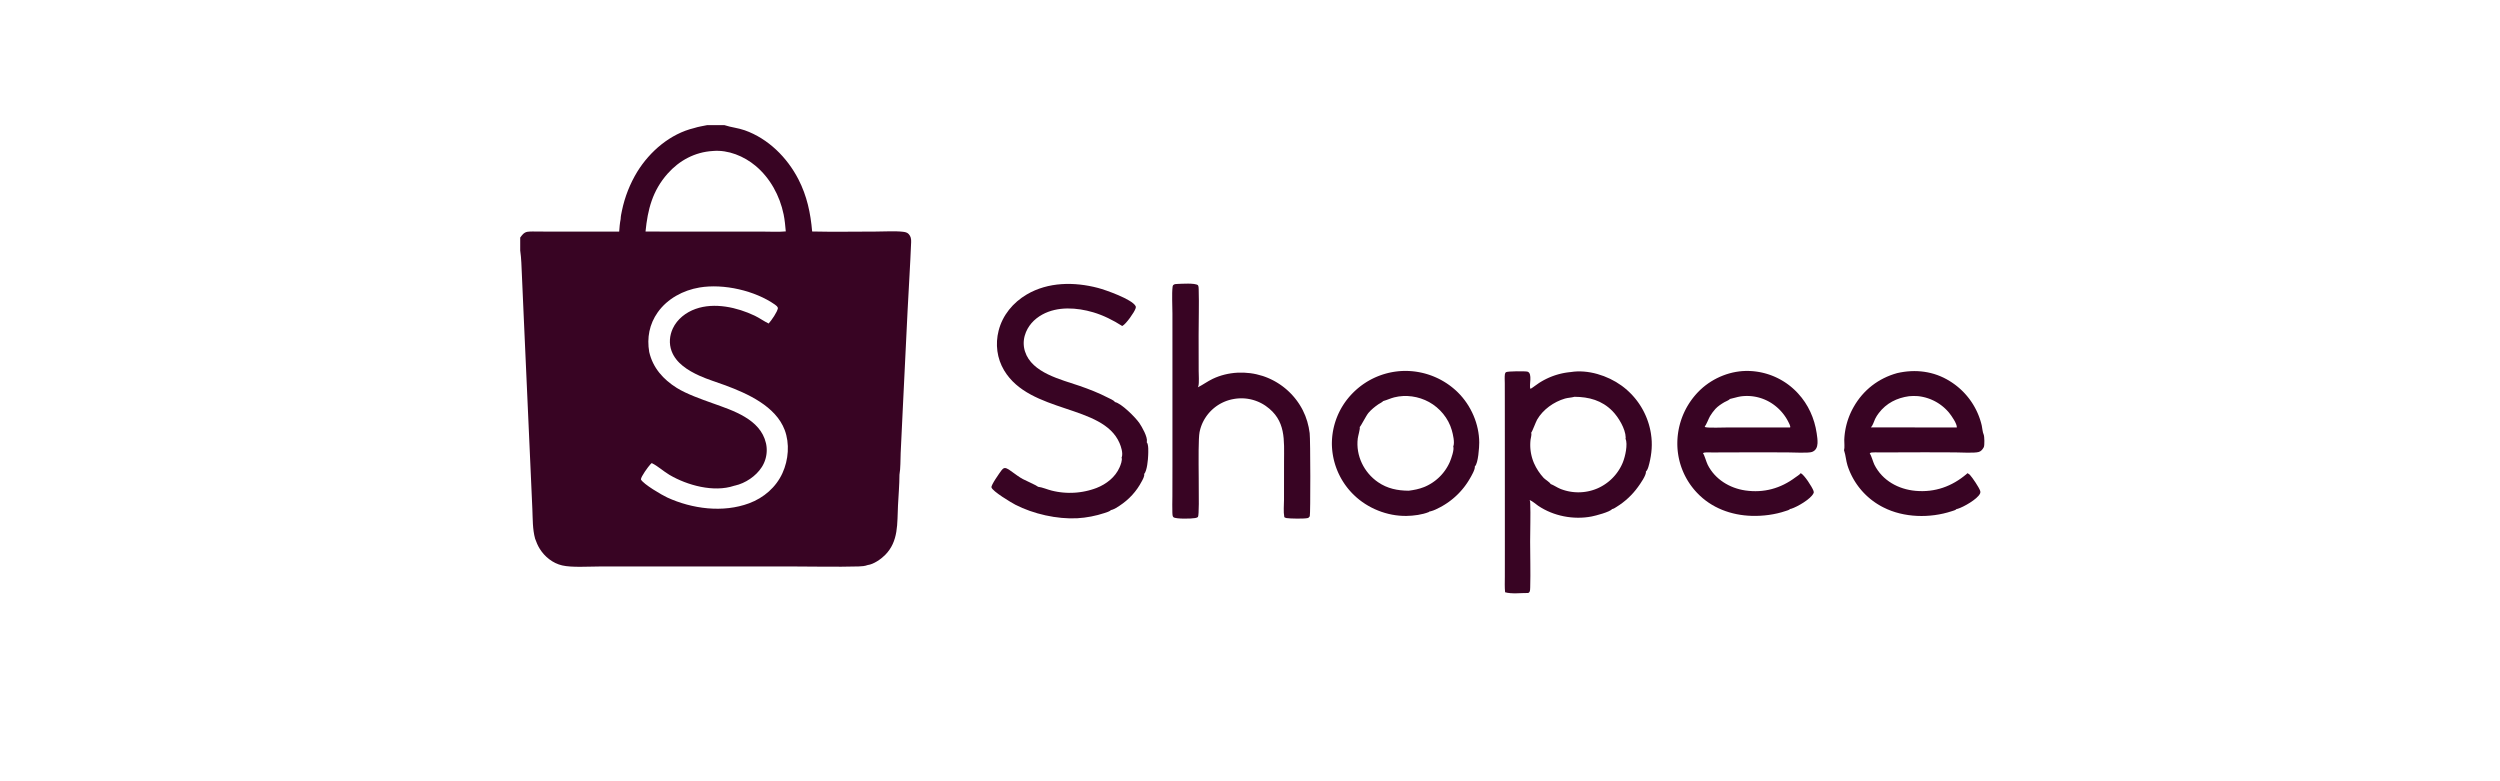
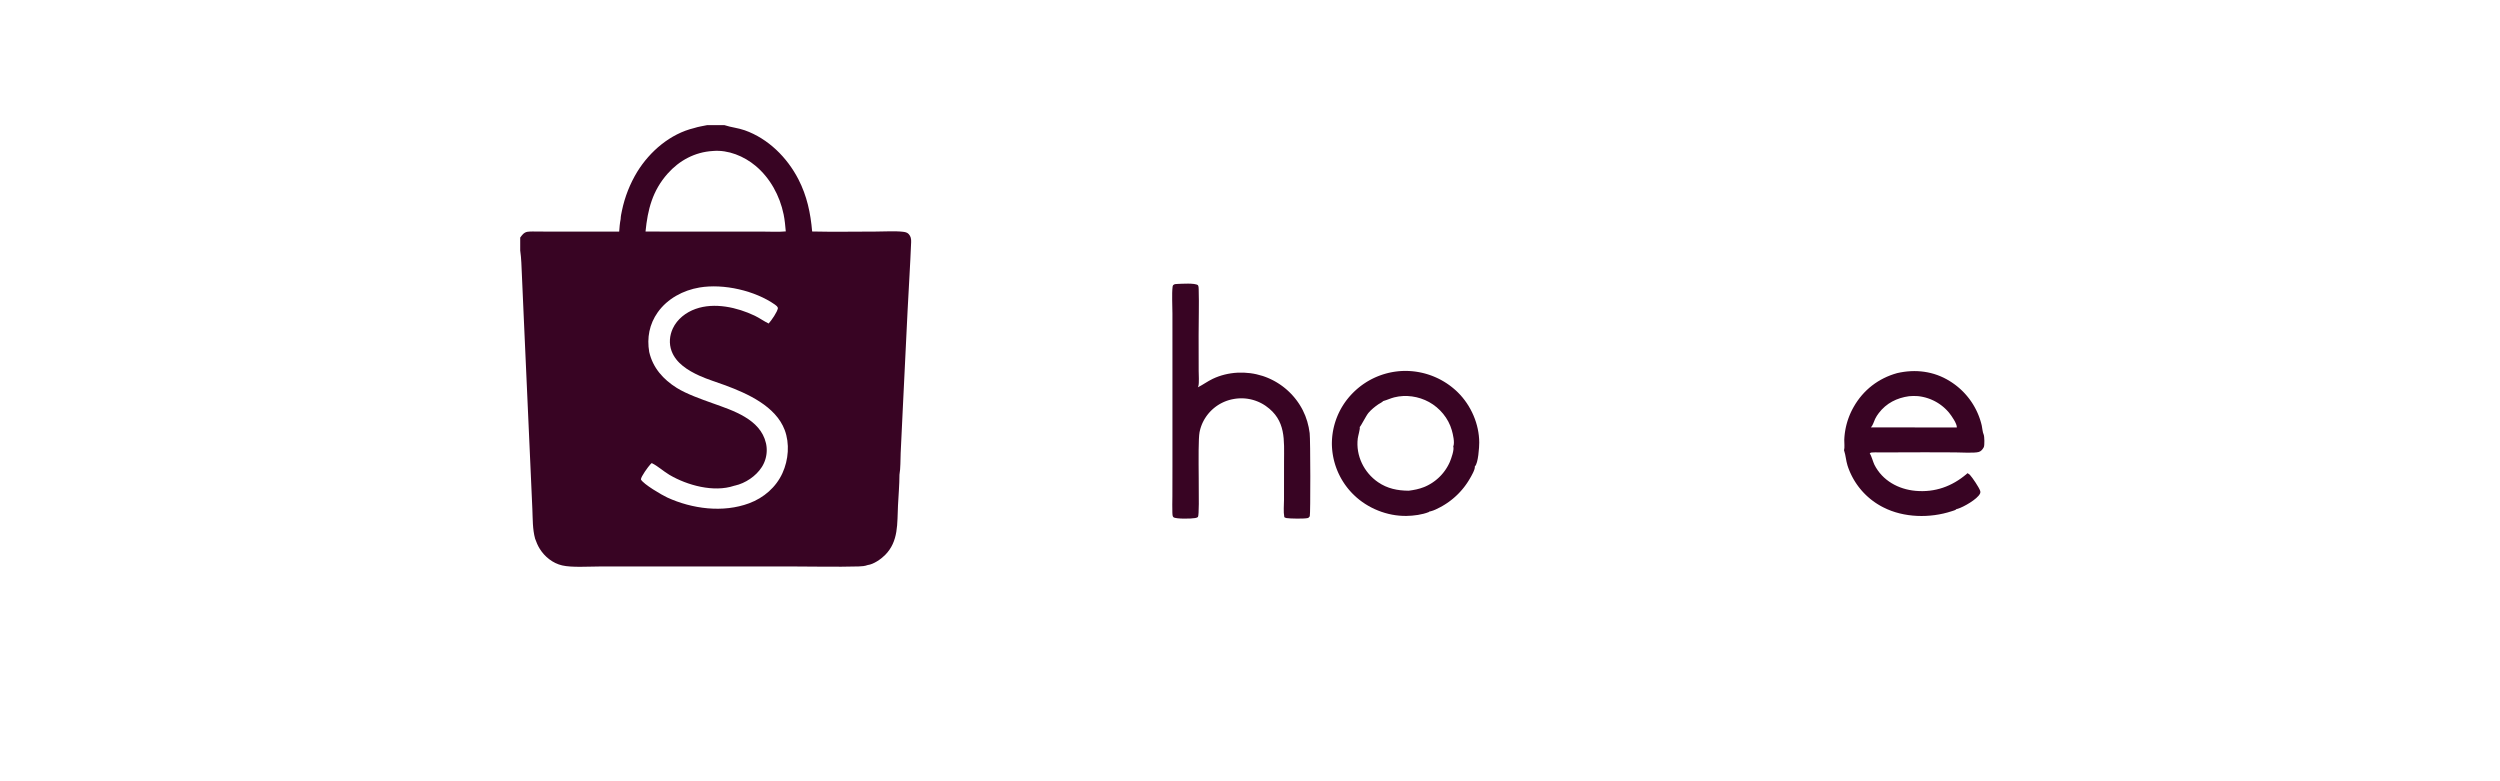
<svg xmlns="http://www.w3.org/2000/svg" class="w-[160px] h-[50px] lg:h-[100px] lg:w-[320px] text-burgundy" fill="none" viewBox="0 0 320 100" height="100" width="320">
  <path fill="#380423" d="M90.519 16.016H92.728L92.776 16.032C93.603 16.304 94.477 16.376 95.327 16.677C98.331 17.741 100.755 20.154 102.198 22.954C103.293 25.08 103.753 27.267 103.955 29.631C106.655 29.693 109.365 29.644 112.065 29.641C113.048 29.64 114.639 29.551 115.567 29.666C115.851 29.701 116.107 29.742 116.31 29.957C116.589 30.252 116.642 30.594 116.626 30.986C116.511 33.885 116.321 36.786 116.175 39.685L115.57 52.051L115.286 57.983C115.243 58.881 115.284 59.878 115.131 60.761C115.127 62.069 115.009 63.385 114.943 64.692C114.826 66.996 115.046 69.29 113.275 71.058C112.759 71.573 111.807 72.236 111.069 72.324C110.708 72.462 110.293 72.493 109.91 72.504C107.007 72.585 104.079 72.507 101.173 72.506H84.132L76.636 72.512C75.317 72.515 73.191 72.659 71.958 72.374C70.757 72.097 69.719 71.266 69.079 70.231C68.824 69.823 68.657 69.402 68.494 68.951C68.159 67.739 68.197 66.425 68.142 65.177C68.084 63.68 68.018 62.184 67.942 60.688L67.03 40.372L66.8 35.141C66.752 34.123 66.736 33.077 66.587 32.068V30.407C66.699 30.259 66.812 30.1 66.944 29.969C67.104 29.81 67.302 29.696 67.528 29.666C67.97 29.607 68.448 29.64 68.894 29.64L71.313 29.642L79.255 29.649C79.291 29.11 79.337 28.568 79.444 28.037C79.448 27.688 79.538 27.303 79.609 26.961C79.654 26.742 79.704 26.524 79.758 26.307C79.813 26.091 79.872 25.875 79.936 25.661C80 25.446 80.068 25.234 80.141 25.022C80.214 24.811 80.291 24.601 80.373 24.393C80.455 24.185 80.541 23.979 80.632 23.774C80.723 23.57 80.818 23.368 80.917 23.168C81.017 22.967 81.12 22.769 81.228 22.573C81.336 22.378 81.448 22.184 81.564 21.993C83.189 19.359 85.805 17.119 88.861 16.389C89.39 16.21 89.973 16.137 90.519 16.016ZM98.389 41.41C98.742 41.014 99.501 39.944 99.575 39.432C99.521 39.236 99.363 39.11 99.203 38.997C96.641 37.196 92.63 36.282 89.548 36.798C87.449 37.15 85.436 38.22 84.188 39.979C83.117 41.488 82.789 43.247 83.1 45.053C83.564 47.083 84.891 48.567 86.632 49.655C87.876 50.432 89.79 51.106 91.193 51.608C93.79 52.538 97.331 53.637 98.04 56.72C98.048 56.752 98.055 56.785 98.061 56.818C98.068 56.85 98.074 56.883 98.08 56.916C98.086 56.949 98.091 56.982 98.096 57.015C98.101 57.048 98.106 57.081 98.11 57.114C98.114 57.148 98.118 57.181 98.121 57.214C98.124 57.247 98.127 57.281 98.13 57.314C98.132 57.347 98.134 57.38 98.136 57.414C98.138 57.447 98.139 57.48 98.14 57.514C98.141 57.547 98.141 57.581 98.141 57.614C98.141 57.648 98.141 57.681 98.14 57.714C98.139 57.748 98.138 57.781 98.136 57.814C98.134 57.848 98.132 57.881 98.13 57.914C98.127 57.948 98.124 57.981 98.121 58.014C98.118 58.047 98.114 58.081 98.11 58.114C98.106 58.147 98.101 58.18 98.097 58.213C98.091 58.246 98.086 58.279 98.08 58.312C98.075 58.345 98.069 58.378 98.062 58.41C98.055 58.443 98.048 58.476 98.041 58.508C98.034 58.541 98.026 58.574 98.018 58.606C98.009 58.638 98.001 58.671 97.992 58.703C97.983 58.735 97.973 58.767 97.964 58.799C97.954 58.831 97.944 58.863 97.933 58.894C97.922 58.926 97.912 58.958 97.9 58.989C97.889 59.02 97.877 59.052 97.865 59.083C97.853 59.114 97.84 59.145 97.827 59.176C97.814 59.206 97.801 59.237 97.788 59.268C97.774 59.298 97.76 59.328 97.745 59.359C97.731 59.389 97.716 59.419 97.701 59.448C97.686 59.478 97.67 59.508 97.654 59.537C97.639 59.566 97.622 59.596 97.606 59.625C97.589 59.654 97.572 59.682 97.555 59.711C97.537 59.739 97.52 59.768 97.502 59.796C96.773 60.942 95.4 61.862 94.071 62.157C94.049 62.162 94.026 62.164 94.004 62.167L93.958 62.183C91.356 63.054 87.97 62.125 85.691 60.783C84.953 60.348 84.202 59.658 83.466 59.297L83.418 59.274C83.36 59.322 83.305 59.373 83.254 59.429C82.976 59.727 82.027 61.016 82.037 61.371C82.355 61.979 84.719 63.364 85.406 63.679C88.597 65.143 92.552 65.665 95.898 64.417C97.759 63.723 99.332 62.374 100.159 60.551C100.925 58.865 101.101 56.778 100.438 55.031C99.282 51.988 95.688 50.383 92.859 49.328C91.741 48.912 90.603 48.579 89.514 48.085C88.073 47.43 86.53 46.486 85.958 44.923C85.612 43.978 85.699 42.943 86.124 42.037C86.688 40.835 87.801 39.981 89.034 39.542C91.447 38.68 94.36 39.34 96.602 40.408C97.219 40.702 97.772 41.116 98.389 41.41ZM91.225 19.328C88.952 19.466 86.955 20.531 85.451 22.23C83.516 24.417 82.904 26.812 82.627 29.639L92.012 29.647L97.649 29.645C98.614 29.644 99.621 29.707 100.58 29.62C100.514 28.89 100.451 28.157 100.303 27.438C99.815 25.063 98.58 22.786 96.707 21.223C95.23 19.99 93.214 19.158 91.262 19.325C91.25 19.326 91.237 19.327 91.225 19.328Z" />
-   <path fill="#380423" d="M143.64 41.727C142.512 41 141.213 40.352 139.928 39.973C137.844 39.36 135.383 39.185 133.417 40.261C132.354 40.843 131.514 41.754 131.176 42.937C131.163 42.979 131.152 43.021 131.141 43.063C131.13 43.105 131.12 43.147 131.111 43.19C131.102 43.232 131.094 43.275 131.086 43.318C131.079 43.361 131.072 43.404 131.066 43.447C131.06 43.49 131.055 43.533 131.051 43.576C131.046 43.619 131.043 43.663 131.04 43.706C131.037 43.749 131.035 43.793 131.034 43.836C131.033 43.88 131.033 43.923 131.034 43.967C131.034 44.01 131.035 44.054 131.038 44.097C131.04 44.141 131.043 44.184 131.047 44.227C131.05 44.27 131.055 44.314 131.06 44.357C131.066 44.4 131.072 44.443 131.079 44.486C131.086 44.529 131.094 44.572 131.103 44.614C131.111 44.657 131.121 44.699 131.131 44.741C131.141 44.784 131.152 44.826 131.164 44.868C131.176 44.909 131.188 44.951 131.202 44.992C132.069 47.734 135.818 48.575 138.181 49.391C139.408 49.815 140.631 50.292 141.784 50.888C142.027 51.014 142.586 51.235 142.712 51.463C143.529 51.616 145.336 53.422 145.834 54.146C146.178 54.646 146.908 55.939 146.8 56.518C146.794 56.553 146.789 56.562 146.777 56.598C147.038 56.873 146.979 57.861 146.968 58.241C146.952 58.795 146.827 60.275 146.451 60.673C146.53 60.925 146.27 61.374 146.147 61.608C145.47 62.902 144.513 63.937 143.295 64.739C143.012 64.926 142.677 65.144 142.355 65.25C142.301 65.268 142.246 65.279 142.19 65.288C142.112 65.441 141.574 65.604 141.395 65.662C141.113 65.756 140.827 65.84 140.539 65.915C140.251 65.991 139.961 66.057 139.668 66.113C139.376 66.169 139.082 66.216 138.787 66.254C138.491 66.291 138.195 66.318 137.898 66.336C135.304 66.475 132.257 65.785 129.961 64.601C129.455 64.341 127.03 62.888 126.907 62.384C126.837 62.094 127.942 60.544 128.168 60.234C128.263 60.105 128.423 59.922 128.591 59.908C128.905 59.881 129.372 60.273 129.614 60.445C130.042 60.749 130.457 61.069 130.919 61.319C131.249 61.498 132.637 62.11 132.828 62.276C132.839 62.286 132.851 62.297 132.863 62.307C133.402 62.364 134.078 62.666 134.624 62.799C134.742 62.828 134.86 62.855 134.979 62.88C135.098 62.905 135.217 62.928 135.337 62.948C135.457 62.969 135.577 62.987 135.698 63.002C135.819 63.018 135.939 63.032 136.061 63.043C136.182 63.054 136.303 63.063 136.424 63.07C136.546 63.076 136.667 63.081 136.788 63.083C136.91 63.085 137.032 63.084 137.153 63.082C137.275 63.079 137.396 63.074 137.518 63.067C137.639 63.06 137.76 63.05 137.881 63.039C138.002 63.027 138.123 63.013 138.244 62.996C138.364 62.98 138.484 62.961 138.604 62.94C138.724 62.919 138.843 62.896 138.962 62.87C139.081 62.845 139.199 62.817 139.317 62.787C139.435 62.757 139.552 62.725 139.668 62.691C139.785 62.656 139.901 62.62 140.016 62.581C140.131 62.542 140.246 62.501 140.36 62.458C141.607 61.971 142.76 61.075 143.304 59.825C143.435 59.526 143.688 58.885 143.563 58.567C143.58 58.529 143.589 58.513 143.6 58.475C143.748 57.954 143.502 57.177 143.296 56.702C141.144 51.739 131.854 52.958 128.529 47.412C127.609 45.876 127.383 44.056 127.822 42.328C128.325 40.342 129.669 38.727 131.419 37.696C134.167 36.075 137.519 36.064 140.535 36.853C141.517 37.109 144.885 38.298 145.349 39.168C145.404 39.273 145.394 39.346 145.361 39.458C145.215 39.957 144.128 41.481 143.679 41.708C143.666 41.714 143.653 41.72 143.64 41.727Z" />
  <path fill="#380423" d="M164.396 66.201C164.394 66.188 164.391 66.176 164.388 66.164C164.262 65.494 164.351 64.658 164.353 63.97L164.357 59.158C164.358 56.312 164.645 53.798 162.016 51.959C161.979 51.934 161.941 51.908 161.903 51.884C161.866 51.859 161.828 51.835 161.79 51.811C161.751 51.787 161.713 51.764 161.674 51.741C161.635 51.718 161.596 51.696 161.557 51.674C161.517 51.652 161.477 51.63 161.438 51.61C161.398 51.589 161.357 51.568 161.317 51.548C161.277 51.528 161.236 51.509 161.195 51.49C161.154 51.471 161.113 51.453 161.072 51.435C161.03 51.417 160.989 51.4 160.947 51.383C160.905 51.366 160.863 51.349 160.821 51.334C160.779 51.318 160.736 51.302 160.694 51.288C160.651 51.273 160.608 51.259 160.565 51.245C160.523 51.231 160.48 51.218 160.436 51.205C160.393 51.193 160.35 51.18 160.306 51.169C160.262 51.157 160.219 51.146 160.175 51.136C160.131 51.125 160.087 51.115 160.043 51.106C159.999 51.096 159.955 51.087 159.911 51.079C159.866 51.071 159.822 51.063 159.777 51.056C159.733 51.048 159.688 51.042 159.643 51.035C159.599 51.029 159.554 51.024 159.509 51.019C159.465 51.014 159.42 51.009 159.375 51.005C159.33 51.001 159.285 50.998 159.24 50.995C159.195 50.992 159.15 50.99 159.105 50.988C159.06 50.986 159.015 50.985 158.97 50.985C158.925 50.984 158.88 50.984 158.835 50.984C158.79 50.985 158.745 50.986 158.7 50.988C158.655 50.989 158.61 50.991 158.565 50.994C158.52 50.997 158.475 51 158.43 51.004C158.385 51.008 158.34 51.012 158.295 51.017C158.25 51.022 158.206 51.028 158.161 51.034C158.116 51.04 158.072 51.046 158.027 51.053C157.983 51.061 157.938 51.068 157.894 51.077C157.849 51.084 157.805 51.093 157.761 51.102C157.716 51.111 157.672 51.12 157.628 51.13C157.584 51.14 157.54 51.151 157.496 51.162C157.453 51.173 157.409 51.185 157.365 51.197C157.322 51.209 157.279 51.222 157.235 51.235C157.192 51.249 157.149 51.263 157.106 51.277C157.063 51.291 157.021 51.306 156.978 51.322C156.936 51.337 156.894 51.353 156.851 51.37C156.809 51.386 156.767 51.404 156.726 51.421C156.684 51.439 156.643 51.457 156.602 51.476C156.56 51.494 156.519 51.513 156.479 51.533C156.438 51.553 156.398 51.573 156.357 51.594C156.317 51.614 156.277 51.636 156.237 51.657C156.198 51.679 156.158 51.701 156.119 51.724C156.08 51.746 156.041 51.77 156.003 51.793C155.964 51.817 155.926 51.841 155.888 51.866C155.85 51.89 155.813 51.915 155.775 51.941C155.738 51.967 155.701 51.993 155.664 52.019C155.628 52.046 155.591 52.072 155.555 52.1C155.519 52.127 155.484 52.155 155.449 52.184C155.413 52.212 155.378 52.24 155.344 52.27C155.31 52.299 155.275 52.328 155.242 52.358C155.208 52.389 155.174 52.419 155.141 52.45C155.108 52.481 155.075 52.512 155.043 52.544C155.011 52.575 154.979 52.608 154.948 52.64C154.916 52.672 154.885 52.705 154.854 52.739C154.824 52.772 154.794 52.806 154.764 52.84C154.734 52.874 154.705 52.908 154.676 52.943C154.647 52.978 154.619 53.013 154.591 53.048C154.563 53.084 154.535 53.12 154.508 53.156C154.481 53.192 154.454 53.228 154.428 53.265C154.402 53.302 154.376 53.339 154.351 53.377C154.301 53.45 154.253 53.524 154.207 53.6C154.161 53.675 154.117 53.752 154.075 53.83C154.033 53.907 153.993 53.986 153.955 54.066C153.917 54.146 153.881 54.227 153.847 54.308C153.813 54.39 153.782 54.472 153.752 54.556C153.722 54.639 153.694 54.723 153.669 54.807C153.644 54.892 153.62 54.977 153.599 55.063C153.578 55.149 153.559 55.236 153.542 55.322C153.246 56.882 153.622 65.767 153.339 66.159C153.272 66.253 153.082 66.291 152.973 66.313C152.514 66.402 150.519 66.453 150.202 66.203C150.066 66.095 150.07 65.787 150.063 65.628C150.034 64.932 150.063 64.226 150.066 63.529L150.073 59.663V47.164L150.071 40.133C150.07 39.184 149.981 37.6 150.09 36.731C150.098 36.663 150.113 36.557 150.159 36.506C150.305 36.344 150.529 36.35 150.731 36.343C151.242 36.326 152.969 36.199 153.338 36.508C153.427 36.662 153.427 36.841 153.432 37.014C153.493 38.98 153.42 40.965 153.423 42.934L153.431 47.47C153.431 47.958 153.508 49.009 153.391 49.421C153.376 49.476 153.351 49.526 153.324 49.576L153.365 49.556C154.003 49.234 154.577 48.803 155.228 48.493C157.195 47.555 159.548 47.453 161.613 48.12C161.682 48.143 161.751 48.166 161.819 48.19C161.888 48.215 161.956 48.24 162.023 48.265C162.091 48.291 162.158 48.318 162.225 48.345C162.293 48.373 162.359 48.401 162.426 48.43C162.492 48.459 162.558 48.489 162.624 48.52C162.689 48.551 162.755 48.582 162.819 48.615C162.884 48.647 162.949 48.68 163.013 48.714C163.077 48.748 163.14 48.782 163.204 48.818C163.267 48.853 163.33 48.89 163.392 48.927C163.454 48.964 163.516 49.002 163.577 49.04C163.639 49.079 163.7 49.118 163.76 49.158C163.821 49.198 163.881 49.239 163.94 49.28C164 49.322 164.058 49.364 164.117 49.407C164.175 49.45 164.233 49.493 164.291 49.538C164.348 49.582 164.404 49.627 164.461 49.673C164.517 49.719 164.573 49.765 164.628 49.812C164.683 49.859 164.737 49.907 164.791 49.955C164.845 50.004 164.898 50.053 164.951 50.103C165.004 50.153 165.056 50.203 165.107 50.254C165.159 50.305 165.21 50.357 165.26 50.409C165.31 50.461 165.359 50.514 165.408 50.568C165.457 50.621 165.506 50.675 165.553 50.73C165.601 50.785 165.648 50.84 165.694 50.895C165.74 50.951 165.786 51.008 165.83 51.065C165.875 51.122 165.919 51.179 165.963 51.237C166.006 51.295 166.049 51.354 166.091 51.413C166.133 51.472 166.174 51.531 166.215 51.592C166.255 51.652 166.295 51.712 166.334 51.773C166.373 51.834 166.411 51.896 166.449 51.958C166.487 52.02 166.523 52.082 166.559 52.145C166.595 52.208 166.63 52.271 166.665 52.335C166.699 52.399 166.733 52.463 166.766 52.528C167.231 53.442 167.51 54.426 167.638 55.444C167.738 56.237 167.749 65.8 167.654 66.07C167.633 66.13 167.592 66.155 167.546 66.198C167.498 66.284 167.489 66.283 167.393 66.309C166.974 66.422 165.122 66.391 164.672 66.314C164.57 66.297 164.484 66.254 164.396 66.201Z" />
  <path fill="#380423" d="M182.959 65.475L182.912 65.533C182.053 65.882 180.946 66.025 180.021 66.038C177.575 66.075 175.059 65.07 173.306 63.365C173.252 63.312 173.198 63.259 173.144 63.205C173.091 63.151 173.038 63.096 172.986 63.041C172.934 62.985 172.882 62.929 172.832 62.872C172.781 62.816 172.731 62.758 172.682 62.701C172.633 62.643 172.584 62.584 172.536 62.525C172.489 62.466 172.442 62.406 172.395 62.346C172.349 62.286 172.303 62.225 172.259 62.164C172.214 62.102 172.17 62.041 172.126 61.978C172.083 61.916 172.041 61.852 171.999 61.789C171.957 61.726 171.916 61.661 171.876 61.597C171.836 61.532 171.796 61.468 171.758 61.402C171.719 61.337 171.681 61.27 171.644 61.204C171.607 61.138 171.571 61.071 171.536 61.004C171.501 60.936 171.466 60.868 171.433 60.8C171.399 60.732 171.366 60.663 171.334 60.594C171.302 60.526 171.271 60.456 171.241 60.386C171.211 60.317 171.182 60.247 171.153 60.176C171.125 60.106 171.097 60.035 171.07 59.964C171.044 59.893 171.018 59.821 170.993 59.749C170.968 59.678 170.944 59.605 170.92 59.533C170.897 59.461 170.875 59.388 170.854 59.315C170.832 59.242 170.812 59.169 170.792 59.096C170.772 59.022 170.754 58.949 170.736 58.875C170.718 58.801 170.701 58.727 170.685 58.652C170.669 58.578 170.654 58.503 170.64 58.429C170.626 58.354 170.613 58.279 170.601 58.204C170.588 58.129 170.577 58.054 170.567 57.979C170.556 57.904 170.547 57.828 170.538 57.752C170.529 57.677 170.522 57.601 170.515 57.526C170.508 57.45 170.503 57.374 170.498 57.298C170.493 57.222 170.489 57.147 170.486 57.071C170.484 56.995 170.482 56.919 170.48 56.843C170.48 56.768 170.481 56.694 170.482 56.62C170.483 56.545 170.486 56.471 170.489 56.397C170.492 56.323 170.496 56.248 170.501 56.174C170.506 56.1 170.512 56.026 170.519 55.952C170.526 55.878 170.534 55.804 170.542 55.73C170.551 55.656 170.56 55.583 170.571 55.509C170.581 55.435 170.592 55.362 170.604 55.288C170.617 55.215 170.63 55.142 170.644 55.069C170.658 54.996 170.672 54.923 170.688 54.85C170.704 54.778 170.721 54.705 170.738 54.633C170.755 54.561 170.774 54.489 170.793 54.417C170.812 54.345 170.832 54.274 170.853 54.202C170.874 54.131 170.896 54.06 170.919 53.989C170.941 53.918 170.965 53.848 170.989 53.778C171.013 53.707 171.039 53.637 171.065 53.568C171.091 53.498 171.118 53.429 171.146 53.36C171.173 53.291 171.202 53.222 171.231 53.154C171.261 53.086 171.291 53.018 171.322 52.95C171.353 52.883 171.385 52.816 171.418 52.749C171.45 52.682 171.484 52.616 171.518 52.55C171.552 52.484 171.587 52.418 171.623 52.353C171.659 52.288 171.696 52.223 171.733 52.159C171.771 52.095 171.809 52.031 171.848 51.968C171.887 51.905 171.927 51.842 171.967 51.779C172.008 51.717 172.049 51.655 172.091 51.594C172.133 51.533 172.176 51.472 172.219 51.411C172.263 51.351 172.307 51.291 172.351 51.232C172.397 51.173 172.442 51.114 172.489 51.056C172.535 50.998 172.582 50.941 172.63 50.883C172.677 50.827 172.726 50.77 172.775 50.714C172.824 50.659 172.874 50.603 172.924 50.549C172.975 50.494 173.026 50.44 173.077 50.387C173.132 50.33 173.187 50.274 173.243 50.219C173.298 50.164 173.354 50.11 173.411 50.056C173.469 50.002 173.527 49.949 173.585 49.897C173.643 49.844 173.702 49.793 173.762 49.742C173.821 49.691 173.882 49.641 173.943 49.592C174.004 49.542 174.065 49.494 174.127 49.446C174.189 49.398 174.252 49.351 174.315 49.305C174.378 49.258 174.442 49.213 174.507 49.168C174.571 49.124 174.636 49.08 174.702 49.037C174.767 48.993 174.833 48.951 174.899 48.91C174.966 48.868 175.033 48.828 175.1 48.788C175.168 48.748 175.236 48.709 175.305 48.671C175.373 48.633 175.442 48.596 175.511 48.559C175.581 48.523 175.651 48.487 175.721 48.453C175.791 48.418 175.862 48.385 175.933 48.352C176.004 48.319 176.076 48.287 176.148 48.255C176.22 48.224 176.292 48.194 176.365 48.165C176.438 48.136 176.511 48.107 176.584 48.08C176.657 48.052 176.731 48.025 176.805 48C176.879 47.974 176.954 47.949 177.028 47.925C177.103 47.902 177.178 47.879 177.253 47.857C177.328 47.835 177.404 47.814 177.479 47.794C177.555 47.773 177.631 47.754 177.708 47.736C177.784 47.718 177.86 47.701 177.937 47.684C178.013 47.668 178.09 47.653 178.167 47.638C178.245 47.624 178.322 47.61 178.399 47.598C178.476 47.585 178.554 47.574 178.632 47.563C178.709 47.553 178.787 47.543 178.865 47.534C178.943 47.526 179.021 47.518 179.099 47.511C179.177 47.504 179.255 47.499 179.334 47.494C179.412 47.489 179.49 47.485 179.568 47.483C179.647 47.48 179.725 47.478 179.803 47.477C179.882 47.476 179.96 47.477 180.039 47.478C180.117 47.479 180.196 47.481 180.274 47.485C180.353 47.488 180.431 47.492 180.509 47.497C180.588 47.502 180.666 47.508 180.744 47.515C180.822 47.522 180.901 47.53 180.979 47.539C181.056 47.548 181.134 47.558 181.212 47.569C181.29 47.58 181.367 47.592 181.445 47.605C181.522 47.617 181.6 47.631 181.677 47.646C181.754 47.66 181.831 47.676 181.907 47.693C181.984 47.709 182.061 47.727 182.137 47.745C182.213 47.764 182.289 47.783 182.365 47.803C182.441 47.824 182.516 47.845 182.592 47.867C182.667 47.889 182.742 47.912 182.817 47.936C182.892 47.96 182.966 47.985 183.04 48.011C183.115 48.037 183.188 48.063 183.262 48.091C183.335 48.119 183.408 48.147 183.481 48.177C183.554 48.206 183.626 48.236 183.698 48.268C183.77 48.299 183.842 48.331 183.913 48.364C183.984 48.397 184.055 48.431 184.126 48.465C184.196 48.5 184.266 48.536 184.336 48.572C184.405 48.608 184.474 48.646 184.543 48.684C184.612 48.722 184.68 48.761 184.747 48.801C184.815 48.841 184.882 48.881 184.949 48.923C185.016 48.964 185.082 49.006 185.147 49.049C185.213 49.092 185.278 49.136 185.343 49.181C185.407 49.226 185.471 49.271 185.535 49.317C185.598 49.364 185.661 49.41 185.723 49.458C185.785 49.506 185.847 49.554 185.908 49.604C185.969 49.653 186.03 49.703 186.09 49.754C186.149 49.805 186.209 49.856 186.267 49.908C186.326 49.961 186.384 50.014 186.442 50.067C186.499 50.121 186.555 50.175 186.611 50.23C188.294 51.893 189.336 54.282 189.342 56.653C189.343 57.251 189.211 59.295 188.794 59.69C188.788 59.696 188.78 59.701 188.773 59.707C188.859 60.043 188.308 60.98 188.123 61.292C188.067 61.388 188.01 61.483 187.951 61.576C187.892 61.67 187.831 61.763 187.769 61.855C187.707 61.947 187.643 62.037 187.577 62.127C187.512 62.216 187.445 62.305 187.377 62.392C187.308 62.479 187.238 62.565 187.166 62.65C187.095 62.734 187.022 62.818 186.948 62.9C186.873 62.982 186.797 63.063 186.72 63.143C186.643 63.222 186.564 63.301 186.484 63.377C186.404 63.454 186.322 63.529 186.24 63.603C186.157 63.677 186.073 63.75 185.988 63.821C185.903 63.892 185.817 63.961 185.729 64.029C185.641 64.097 185.552 64.164 185.463 64.229C185.373 64.294 185.282 64.357 185.189 64.419C185.097 64.481 185.004 64.541 184.91 64.599C184.816 64.658 184.72 64.714 184.624 64.77C184.528 64.825 184.431 64.878 184.333 64.93C183.965 65.126 183.545 65.338 183.14 65.441C183.08 65.456 183.02 65.466 182.959 65.475ZM186.016 57.151C186.234 56.66 185.977 55.577 185.83 55.064C185.395 53.539 184.298 52.218 182.913 51.458C181.58 50.726 179.942 50.484 178.463 50.861C177.99 50.982 177.555 51.194 177.089 51.325L177.053 51.334C176.903 51.505 176.626 51.614 176.434 51.746C175.98 52.058 175.524 52.425 175.165 52.846C174.849 53.217 174.199 54.55 174.037 54.667C174.042 54.684 174.048 54.702 174.052 54.72C174.097 54.904 173.83 55.82 173.793 56.124C173.524 58.315 174.588 60.488 176.394 61.723C177.597 62.546 178.88 62.8 180.317 62.811C180.995 62.723 181.637 62.601 182.274 62.346C182.32 62.328 182.365 62.309 182.411 62.289C182.456 62.269 182.501 62.249 182.546 62.228C182.59 62.207 182.635 62.186 182.679 62.164C182.723 62.142 182.767 62.12 182.811 62.097C182.855 62.074 182.898 62.051 182.941 62.026C182.984 62.003 183.027 61.978 183.069 61.953C183.112 61.928 183.154 61.903 183.196 61.877C183.238 61.851 183.28 61.824 183.321 61.797C183.362 61.77 183.403 61.742 183.444 61.714C183.484 61.686 183.524 61.658 183.564 61.629C183.604 61.6 183.644 61.571 183.683 61.541C183.722 61.511 183.761 61.48 183.8 61.449C183.838 61.418 183.876 61.387 183.914 61.355C183.952 61.324 183.989 61.291 184.026 61.258C184.063 61.226 184.1 61.193 184.136 61.159C184.172 61.126 184.207 61.092 184.243 61.057C184.278 61.023 184.313 60.988 184.348 60.952C184.382 60.917 184.416 60.881 184.45 60.845C184.483 60.809 184.516 60.773 184.549 60.736C184.582 60.699 184.614 60.661 184.646 60.624C184.678 60.586 184.709 60.548 184.74 60.51C184.771 60.471 184.801 60.432 184.831 60.393C184.861 60.354 184.891 60.315 184.92 60.275C184.949 60.235 184.977 60.194 185.005 60.154C185.034 60.113 185.061 60.072 185.088 60.031C185.115 59.99 185.142 59.948 185.168 59.906C185.194 59.864 185.219 59.822 185.244 59.78C185.269 59.737 185.294 59.694 185.318 59.651C185.342 59.608 185.366 59.565 185.388 59.521C185.411 59.477 185.434 59.434 185.456 59.389C185.478 59.345 185.499 59.301 185.52 59.256C185.54 59.211 185.561 59.166 185.581 59.121C185.755 58.715 186.173 57.541 186.016 57.151Z" />
-   <path fill="#380423" d="M229.119 65.154C229.113 65.163 229.107 65.174 229.099 65.181C228.989 65.291 228.715 65.357 228.568 65.407C227.206 65.873 225.672 66.07 224.236 66.031C221.604 65.958 219.051 65.024 217.221 63.08C217.169 63.025 217.118 62.97 217.067 62.914C217.016 62.858 216.966 62.802 216.917 62.745C216.868 62.688 216.82 62.63 216.772 62.572C216.724 62.513 216.677 62.454 216.631 62.395C216.584 62.335 216.539 62.276 216.494 62.215C216.449 62.154 216.405 62.093 216.361 62.032C216.318 61.97 216.275 61.908 216.233 61.845C216.192 61.782 216.151 61.719 216.11 61.655C216.07 61.592 216.031 61.527 215.992 61.463C215.953 61.398 215.915 61.333 215.878 61.267C215.841 61.201 215.805 61.135 215.77 61.069C215.734 61.002 215.7 60.935 215.666 60.868C215.632 60.8 215.599 60.733 215.567 60.664C215.535 60.596 215.504 60.528 215.474 60.459C215.443 60.389 215.413 60.32 215.385 60.25C215.356 60.181 215.328 60.111 215.302 60.04C215.274 59.97 215.248 59.899 215.223 59.828C215.198 59.757 215.174 59.686 215.15 59.614C215.127 59.542 215.104 59.47 215.082 59.398C215.061 59.326 215.04 59.253 215.02 59.181C215 59.108 214.981 59.035 214.963 58.962C214.945 58.889 214.928 58.815 214.912 58.742C214.896 58.668 214.88 58.594 214.866 58.52C214.852 58.446 214.838 58.372 214.826 58.298C214.813 58.223 214.801 58.149 214.791 58.074C214.78 58 214.77 57.925 214.761 57.85C214.752 57.775 214.744 57.7 214.737 57.625C214.73 57.55 214.724 57.475 214.719 57.4C214.714 57.324 214.71 57.249 214.706 57.174C214.703 57.099 214.701 57.023 214.699 56.948C214.698 56.872 214.697 56.797 214.698 56.722C214.698 56.646 214.699 56.571 214.702 56.496C214.704 56.418 214.707 56.34 214.711 56.263C214.715 56.185 214.72 56.108 214.726 56.031C214.732 55.953 214.739 55.876 214.747 55.799C214.755 55.722 214.764 55.645 214.774 55.568C214.783 55.491 214.794 55.414 214.806 55.337C214.818 55.261 214.83 55.184 214.844 55.108C214.857 55.031 214.872 54.955 214.887 54.879C214.903 54.803 214.919 54.727 214.936 54.651C214.954 54.576 214.972 54.5 214.991 54.425C215.01 54.35 215.03 54.275 215.051 54.2C215.072 54.126 215.094 54.051 215.117 53.977C215.14 53.903 215.163 53.829 215.188 53.755C215.212 53.682 215.238 53.609 215.264 53.536C215.291 53.463 215.318 53.39 215.346 53.318C215.374 53.246 215.403 53.174 215.433 53.102C215.463 53.031 215.494 52.959 215.526 52.889C215.558 52.818 215.59 52.747 215.624 52.677C215.657 52.607 215.691 52.538 215.727 52.468C215.762 52.399 215.798 52.331 215.834 52.262C215.871 52.194 215.909 52.126 215.947 52.059C215.986 51.992 216.025 51.925 216.066 51.858C216.105 51.792 216.146 51.726 216.188 51.66C216.23 51.595 216.272 51.53 216.316 51.466C216.359 51.402 216.403 51.338 216.448 51.275C216.493 51.211 216.539 51.148 216.585 51.086C216.632 51.024 216.679 50.963 216.727 50.902C216.775 50.841 216.824 50.78 216.873 50.721C216.922 50.661 216.973 50.602 217.023 50.543C217.074 50.484 217.126 50.426 217.178 50.369C217.231 50.312 217.284 50.255 217.337 50.199C217.391 50.143 217.445 50.088 217.501 50.033C217.556 49.979 217.611 49.925 217.668 49.871C219.327 48.32 221.619 47.401 223.901 47.484C223.974 47.486 224.048 47.489 224.121 47.494C224.195 47.498 224.268 47.503 224.341 47.509C224.415 47.515 224.488 47.522 224.561 47.53C224.634 47.538 224.707 47.547 224.78 47.557C224.853 47.566 224.925 47.577 224.998 47.589C225.07 47.6 225.143 47.612 225.216 47.626C225.288 47.639 225.36 47.653 225.432 47.668C225.504 47.684 225.575 47.7 225.647 47.717C225.719 47.733 225.79 47.751 225.861 47.77C225.932 47.789 226.003 47.808 226.074 47.829C226.144 47.849 226.215 47.87 226.285 47.893C226.355 47.915 226.425 47.938 226.494 47.962C226.564 47.986 226.633 48.011 226.702 48.036C226.771 48.062 226.84 48.088 226.908 48.116C226.976 48.143 227.044 48.171 227.111 48.2C227.179 48.229 227.246 48.259 227.313 48.29C227.38 48.321 227.446 48.352 227.512 48.385C227.578 48.417 227.644 48.45 227.709 48.484C227.774 48.518 227.839 48.553 227.903 48.589C227.968 48.624 228.032 48.66 228.095 48.698C228.159 48.735 228.221 48.773 228.284 48.812C228.346 48.85 228.408 48.89 228.47 48.93C228.531 48.971 228.592 49.012 228.653 49.053C228.713 49.095 228.773 49.138 228.833 49.181C228.892 49.224 228.951 49.269 229.009 49.313C229.067 49.358 229.125 49.404 229.183 49.45C229.24 49.496 229.296 49.543 229.352 49.591C229.408 49.638 229.464 49.687 229.518 49.736C229.573 49.785 229.627 49.834 229.681 49.885C229.735 49.935 229.787 49.986 229.84 50.038C229.892 50.089 229.944 50.142 229.995 50.195C230.046 50.248 230.096 50.301 230.146 50.355C231.459 51.774 232.252 53.545 232.535 55.45C232.598 55.869 232.663 56.314 232.643 56.739C232.619 57.242 232.431 57.666 231.935 57.85C231.487 58.017 229.466 57.911 228.8 57.907C226.3 57.892 223.801 57.892 221.301 57.907L219.185 57.914C218.855 57.915 218.493 57.886 218.168 57.927C218.093 57.936 218.036 57.971 217.98 58.02C217.986 58.028 217.993 58.035 217.999 58.042C218.179 58.273 218.399 59.121 218.587 59.495C219.518 61.349 221.395 62.49 223.41 62.78C225.768 63.119 227.935 62.518 229.822 61.098C230.02 60.949 230.355 60.759 230.495 60.563C230.953 60.783 231.94 62.312 232.128 62.828C232.179 62.966 232.179 63.032 232.115 63.163C231.752 63.894 230.045 64.881 229.274 65.122C229.224 65.138 229.171 65.147 229.119 65.154ZM229.137 54.719C229.147 54.667 229.158 54.619 229.148 54.567C229.119 54.404 229.012 54.214 228.939 54.064C228.909 54.004 228.879 53.945 228.848 53.886C228.817 53.827 228.785 53.769 228.752 53.711C228.719 53.653 228.685 53.596 228.65 53.539C228.615 53.482 228.579 53.426 228.542 53.371C228.506 53.315 228.468 53.26 228.429 53.206C228.391 53.152 228.351 53.098 228.311 53.045C228.271 52.992 228.23 52.94 228.187 52.888C228.145 52.837 228.103 52.786 228.059 52.736C228.015 52.685 227.971 52.636 227.925 52.587C227.88 52.538 227.834 52.49 227.787 52.443C227.74 52.396 227.693 52.349 227.644 52.303C227.596 52.258 227.547 52.213 227.497 52.169C227.447 52.124 227.396 52.081 227.345 52.039C227.294 51.996 227.242 51.955 227.189 51.914C227.137 51.873 227.084 51.833 227.03 51.794C226.976 51.755 226.921 51.717 226.866 51.68C226.829 51.655 226.792 51.63 226.754 51.606C226.717 51.582 226.679 51.558 226.641 51.535C226.603 51.512 226.564 51.489 226.525 51.467C226.487 51.444 226.448 51.422 226.409 51.401C226.37 51.379 226.33 51.358 226.291 51.338C226.251 51.317 226.212 51.297 226.171 51.277C226.131 51.258 226.091 51.239 226.051 51.22C226.01 51.201 225.969 51.183 225.928 51.165C225.888 51.147 225.846 51.13 225.805 51.113C225.764 51.096 225.722 51.08 225.68 51.064C225.639 51.048 225.597 51.033 225.555 51.018C225.513 51.003 225.471 50.988 225.428 50.974C225.386 50.961 225.343 50.947 225.301 50.934C225.258 50.921 225.215 50.909 225.172 50.897C225.129 50.885 225.086 50.873 225.043 50.862C224.999 50.851 224.956 50.841 224.913 50.831C224.869 50.821 224.826 50.811 224.782 50.802C224.738 50.793 224.694 50.785 224.65 50.777C224.606 50.769 224.562 50.761 224.518 50.754C224.474 50.747 224.43 50.741 224.386 50.735C224.342 50.729 224.297 50.724 224.253 50.719C224.209 50.714 224.164 50.709 224.12 50.706C224.075 50.702 224.031 50.698 223.986 50.695C223.942 50.693 223.897 50.69 223.853 50.688C223.808 50.686 223.763 50.685 223.719 50.684C223.674 50.684 223.63 50.683 223.585 50.683C223.54 50.684 223.496 50.684 223.451 50.685C223.407 50.687 223.362 50.688 223.318 50.691C223.273 50.693 223.228 50.696 223.184 50.699C223.139 50.702 223.095 50.706 223.05 50.711C223.006 50.715 222.961 50.72 222.917 50.725C222.873 50.73 222.829 50.736 222.785 50.743C222.327 50.813 221.891 50.975 221.437 51.065C221.292 51.243 220.914 51.364 220.709 51.486C220.311 51.722 219.882 52.001 219.569 52.343C219.439 52.487 219.317 52.637 219.202 52.792C219.086 52.948 218.978 53.109 218.879 53.275C218.705 53.566 218.395 54.429 218.199 54.587L218.284 54.678C218.714 54.794 220.591 54.714 221.183 54.715L229.137 54.719Z" />
  <path fill="#380423" d="M236.035 57.639C236.143 57.278 236.053 56.687 236.066 56.296C236.07 56.204 236.075 56.111 236.081 56.019C236.087 55.927 236.095 55.835 236.104 55.743C236.113 55.651 236.123 55.559 236.135 55.467C236.147 55.376 236.16 55.284 236.175 55.193C236.189 55.102 236.205 55.011 236.223 54.92C236.24 54.829 236.259 54.738 236.279 54.648C236.299 54.558 236.32 54.468 236.343 54.378C236.366 54.289 236.39 54.2 236.416 54.111C236.441 54.022 236.468 53.934 236.496 53.845C236.524 53.757 236.554 53.67 236.585 53.583C236.615 53.495 236.648 53.409 236.681 53.323C236.714 53.236 236.749 53.151 236.785 53.066C236.821 52.98 236.859 52.896 236.897 52.812C236.936 52.728 236.976 52.645 237.016 52.562C237.058 52.479 237.1 52.397 237.144 52.315C237.187 52.234 237.232 52.153 237.278 52.073C238.503 49.916 240.449 48.417 242.835 47.758C245.163 47.22 247.532 47.505 249.579 48.788C249.642 48.827 249.706 48.867 249.768 48.908C249.831 48.949 249.893 48.99 249.955 49.033C250.017 49.075 250.078 49.118 250.138 49.162C250.199 49.206 250.259 49.251 250.319 49.296C250.378 49.342 250.437 49.388 250.496 49.434C250.554 49.481 250.612 49.529 250.669 49.577C250.727 49.625 250.783 49.674 250.839 49.724C250.895 49.774 250.951 49.824 251.005 49.875C251.06 49.926 251.114 49.978 251.168 50.03C251.221 50.082 251.274 50.135 251.326 50.189C251.378 50.243 251.43 50.297 251.481 50.352C251.532 50.407 251.582 50.462 251.631 50.519C251.681 50.575 251.729 50.632 251.778 50.689C251.826 50.746 251.873 50.804 251.92 50.863C251.967 50.922 252.013 50.981 252.058 51.04C252.103 51.1 252.147 51.16 252.191 51.221C252.234 51.282 252.277 51.343 252.32 51.405C252.362 51.467 252.403 51.529 252.444 51.592C252.485 51.655 252.525 51.718 252.564 51.782C252.603 51.846 252.641 51.91 252.678 51.975C252.716 52.04 252.753 52.105 252.788 52.171C252.824 52.237 252.859 52.303 252.893 52.369C252.928 52.436 252.961 52.503 252.994 52.57C253.026 52.638 253.058 52.706 253.089 52.774C253.12 52.842 253.15 52.91 253.179 52.979C253.208 53.048 253.237 53.118 253.264 53.187C253.292 53.257 253.318 53.327 253.344 53.397C253.37 53.467 253.395 53.538 253.419 53.609C253.443 53.68 253.466 53.751 253.488 53.822C253.51 53.894 253.532 53.966 253.553 54.038C253.573 54.11 253.593 54.182 253.611 54.254C253.63 54.327 253.648 54.4 253.665 54.472C253.743 54.821 253.765 55.323 253.915 55.638C254.013 55.867 254.035 56.977 253.934 57.217C253.921 57.248 253.92 57.249 253.906 57.274C253.765 57.529 253.568 57.772 253.276 57.854C252.7 58.018 250.954 57.91 250.221 57.905C247.689 57.889 245.157 57.889 242.624 57.904L240.552 57.909C240.224 57.909 239.865 57.883 239.541 57.922C239.418 57.937 239.391 57.973 239.324 58.065C239.337 58.078 239.351 58.091 239.363 58.105C239.517 58.272 239.765 59.172 239.921 59.481C240.941 61.511 242.996 62.635 245.205 62.829C247.675 63.046 249.858 62.263 251.733 60.665C251.769 60.635 251.798 60.603 251.829 60.568C251.96 60.63 252.062 60.694 252.161 60.8C252.479 61.142 253.306 62.378 253.454 62.803C253.502 62.942 253.501 63.058 253.437 63.191C253.098 63.895 251.338 64.898 250.594 65.124C250.544 65.138 250.493 65.147 250.441 65.154C250.35 65.292 249.961 65.39 249.797 65.443C247.045 66.346 243.69 66.281 241.086 64.951C241.018 64.917 240.951 64.882 240.884 64.847C240.818 64.811 240.751 64.775 240.685 64.738C240.62 64.701 240.554 64.663 240.49 64.624C240.425 64.585 240.36 64.546 240.297 64.506C240.233 64.465 240.169 64.424 240.106 64.382C240.043 64.34 239.981 64.298 239.919 64.254C239.858 64.211 239.796 64.166 239.736 64.121C239.675 64.076 239.615 64.031 239.555 63.984C239.496 63.938 239.437 63.891 239.378 63.843C239.32 63.794 239.262 63.746 239.205 63.696C239.148 63.647 239.091 63.597 239.035 63.546C238.979 63.496 238.924 63.444 238.869 63.392C238.815 63.34 238.761 63.287 238.707 63.233C238.654 63.18 238.601 63.126 238.549 63.071C238.497 63.016 238.446 62.961 238.395 62.905C238.345 62.849 238.295 62.792 238.245 62.735C238.196 62.677 238.148 62.619 238.1 62.561C238.052 62.502 238.005 62.443 237.958 62.384C237.912 62.324 237.867 62.264 237.822 62.203C237.777 62.142 237.733 62.081 237.69 62.019C237.647 61.957 237.604 61.894 237.562 61.832C237.52 61.769 237.479 61.705 237.439 61.641C237.399 61.577 237.36 61.513 237.321 61.448C237.282 61.383 237.245 61.317 237.208 61.251C237.171 61.185 237.135 61.119 237.099 61.052C237.064 60.985 237.029 60.918 236.996 60.85C236.962 60.783 236.93 60.715 236.898 60.646C236.865 60.578 236.834 60.509 236.804 60.44C236.774 60.371 236.745 60.301 236.716 60.231C236.688 60.161 236.66 60.091 236.633 60.02C236.606 59.949 236.58 59.879 236.555 59.807C236.53 59.736 236.506 59.664 236.483 59.592C236.284 58.966 236.253 58.286 236.048 57.675C236.043 57.663 236.039 57.651 236.035 57.639ZM244.359 50.715C242.801 50.927 241.444 51.608 240.484 52.874C240.309 53.105 240.142 53.354 240.018 53.615C239.853 53.958 239.739 54.429 239.48 54.706L245.635 54.712L250.474 54.718C250.519 54.257 249.786 53.201 249.485 52.835C249.454 52.798 249.423 52.761 249.391 52.724C249.359 52.688 249.326 52.651 249.294 52.616C249.261 52.58 249.228 52.544 249.194 52.51C249.161 52.475 249.127 52.44 249.092 52.406C249.058 52.372 249.023 52.338 248.988 52.305C248.953 52.272 248.917 52.239 248.881 52.206C248.845 52.174 248.808 52.142 248.772 52.11C248.735 52.079 248.697 52.048 248.66 52.017C248.622 51.986 248.584 51.956 248.546 51.927C248.508 51.897 248.469 51.868 248.43 51.839C248.391 51.81 248.352 51.782 248.312 51.754C248.272 51.726 248.232 51.699 248.192 51.672C248.152 51.645 248.111 51.619 248.07 51.593C248.029 51.567 247.988 51.542 247.946 51.517C247.904 51.492 247.862 51.468 247.82 51.444C247.778 51.42 247.735 51.397 247.692 51.374C247.65 51.352 247.607 51.329 247.563 51.307C247.52 51.286 247.476 51.265 247.432 51.244C247.389 51.223 247.344 51.203 247.3 51.184C247.256 51.164 247.212 51.145 247.167 51.126C247.122 51.108 247.077 51.09 247.032 51.072C246.986 51.055 246.941 51.038 246.895 51.022C246.849 51.006 246.804 50.99 246.758 50.975C246.712 50.959 246.665 50.945 246.619 50.931C246.573 50.917 246.526 50.903 246.48 50.89C246.433 50.877 246.386 50.865 246.339 50.853C246.292 50.842 246.245 50.83 246.197 50.82C246.15 50.809 246.103 50.799 246.055 50.789C246.007 50.78 245.96 50.771 245.912 50.763C245.864 50.754 245.816 50.747 245.769 50.739C245.721 50.732 245.673 50.726 245.624 50.72C245.576 50.714 245.528 50.708 245.48 50.703C245.106 50.669 244.733 50.686 244.359 50.715Z" />
-   <path fill="#380423" d="M195.913 49.775C196.288 49.552 196.633 49.253 197.006 49.016C197.082 48.967 197.158 48.919 197.235 48.873C197.313 48.826 197.391 48.781 197.469 48.736C197.548 48.692 197.627 48.649 197.707 48.607C197.787 48.565 197.868 48.524 197.949 48.485C198.03 48.445 198.112 48.407 198.194 48.37C198.277 48.333 198.36 48.297 198.443 48.263C198.526 48.228 198.61 48.195 198.695 48.163C198.779 48.131 198.864 48.1 198.95 48.071C199.035 48.042 199.121 48.014 199.207 47.987C199.293 47.96 199.38 47.935 199.467 47.911C199.554 47.887 199.641 47.864 199.729 47.843C199.817 47.821 199.905 47.801 199.993 47.782C200.082 47.764 200.17 47.746 200.259 47.73C200.348 47.714 200.437 47.699 200.526 47.686C200.615 47.673 200.705 47.661 200.795 47.65C200.884 47.639 200.974 47.63 201.064 47.622C203.255 47.269 205.774 48.069 207.543 49.348C207.606 49.394 207.668 49.44 207.73 49.487C207.792 49.534 207.853 49.582 207.914 49.63C207.974 49.679 208.034 49.728 208.093 49.778C208.153 49.828 208.212 49.879 208.27 49.93C208.328 49.982 208.385 50.034 208.442 50.087C208.499 50.14 208.555 50.193 208.61 50.248C208.666 50.302 208.721 50.357 208.775 50.413C208.829 50.468 208.882 50.525 208.935 50.582C208.988 50.639 209.04 50.696 209.091 50.755C209.142 50.813 209.193 50.872 209.243 50.931C209.293 50.991 209.342 51.051 209.39 51.112C209.438 51.172 209.486 51.234 209.533 51.296C209.58 51.358 209.626 51.42 209.671 51.483C209.716 51.546 209.761 51.61 209.804 51.674C209.848 51.738 209.891 51.803 209.933 51.868C209.975 51.933 210.016 51.999 210.057 52.065C210.097 52.132 210.137 52.198 210.176 52.266C210.215 52.333 210.253 52.401 210.29 52.469C210.327 52.537 210.363 52.605 210.399 52.675C210.434 52.744 210.468 52.813 210.502 52.883C210.536 52.953 210.569 53.023 210.6 53.094C210.632 53.165 210.664 53.236 210.694 53.308C210.724 53.379 210.753 53.451 210.782 53.523C210.81 53.596 210.838 53.668 210.864 53.741C210.891 53.814 210.917 53.887 210.941 53.961C210.966 54.034 210.99 54.108 211.013 54.182C211.036 54.257 211.058 54.331 211.079 54.406C211.1 54.48 211.12 54.555 211.14 54.631C211.159 54.706 211.177 54.781 211.195 54.857C211.212 54.932 211.229 55.008 211.244 55.084C211.259 55.161 211.274 55.237 211.288 55.313C211.301 55.39 211.314 55.466 211.326 55.543C211.528 56.811 211.424 58.062 211.117 59.304C211.048 59.582 210.953 59.983 210.793 60.225C210.765 60.27 210.723 60.31 210.681 60.342C210.754 60.807 209.935 61.957 209.653 62.343C209.561 62.47 209.467 62.594 209.369 62.715C209.272 62.837 209.171 62.956 209.068 63.073C208.965 63.19 208.859 63.304 208.75 63.415C208.641 63.527 208.529 63.636 208.415 63.742C208.301 63.848 208.184 63.951 208.065 64.051C207.945 64.152 207.824 64.249 207.7 64.344C207.576 64.438 207.45 64.529 207.321 64.618C207.193 64.706 207.062 64.791 206.93 64.873C206.779 64.966 206.569 65.122 206.394 65.15C206.38 65.153 206.365 65.154 206.35 65.156C206.098 65.529 204.211 66.017 203.725 66.11C201.411 66.556 198.839 66.061 196.883 64.736C196.541 64.505 196.175 64.153 195.793 64.002C195.85 64.129 195.864 64.242 195.869 64.379C195.928 66.019 195.857 67.679 195.858 69.322C195.858 71.27 195.923 73.233 195.867 75.178C195.862 75.362 195.86 75.563 195.794 75.737C195.762 75.822 195.689 75.861 195.61 75.902C194.724 75.891 193.493 76.054 192.653 75.81C192.583 75.159 192.619 74.473 192.619 73.818L192.622 70.447L192.621 59.271L192.617 51.438L192.613 49.059C192.612 48.689 192.576 48.273 192.625 47.908C192.64 47.801 192.683 47.699 192.776 47.637C192.977 47.505 195.273 47.495 195.522 47.572C196.207 47.784 195.685 49.373 195.889 49.735C195.896 49.748 195.905 49.761 195.913 49.775ZM201.529 50.79C201.521 50.792 201.513 50.795 201.505 50.797C201.119 50.904 200.705 50.905 200.319 51.016C198.895 51.429 197.498 52.417 196.751 53.715C196.582 54.009 196.105 55.297 195.992 55.399C195.998 55.417 196.004 55.436 196.009 55.455C196.063 55.656 195.937 56.052 195.912 56.27C195.905 56.334 195.898 56.399 195.893 56.463C195.887 56.527 195.883 56.591 195.879 56.656C195.876 56.72 195.874 56.784 195.873 56.849C195.871 56.913 195.871 56.978 195.872 57.042C195.873 57.107 195.875 57.171 195.878 57.235C195.881 57.3 195.885 57.364 195.89 57.428C195.895 57.493 195.901 57.557 195.909 57.621C195.916 57.685 195.924 57.749 195.934 57.812C195.943 57.876 195.953 57.94 195.965 58.003C195.976 58.067 195.989 58.13 196.003 58.193C196.016 58.256 196.03 58.319 196.046 58.381C196.062 58.444 196.078 58.506 196.096 58.568C196.114 58.63 196.132 58.692 196.152 58.753C196.172 58.815 196.192 58.876 196.214 58.936C196.236 58.997 196.259 59.057 196.282 59.117C196.306 59.177 196.331 59.237 196.356 59.296C196.654 59.981 197.086 60.624 197.59 61.175C197.746 61.347 198.428 61.77 198.473 61.949C198.89 62.105 199.289 62.395 199.713 62.568C199.76 62.587 199.807 62.605 199.855 62.623C199.902 62.641 199.949 62.658 199.997 62.674C200.045 62.691 200.093 62.707 200.141 62.722C200.189 62.738 200.237 62.752 200.286 62.766C200.334 62.781 200.383 62.794 200.432 62.807C200.481 62.82 200.53 62.833 200.579 62.844C200.628 62.856 200.677 62.867 200.726 62.878C200.776 62.889 200.825 62.899 200.875 62.908C200.925 62.917 200.975 62.926 201.024 62.934C201.074 62.942 201.124 62.95 201.174 62.957C201.224 62.964 201.274 62.97 201.324 62.976C201.375 62.982 201.425 62.987 201.475 62.991C201.526 62.996 201.576 63 201.626 63.003C201.677 63.006 201.727 63.009 201.778 63.011C201.828 63.013 201.879 63.014 201.929 63.015C201.98 63.016 202.03 63.016 202.081 63.016C202.131 63.015 202.182 63.014 202.233 63.012C202.283 63.011 202.333 63.008 202.384 63.005C202.434 63.003 202.485 62.999 202.535 62.995C202.585 62.991 202.636 62.986 202.686 62.981C202.736 62.976 202.786 62.97 202.836 62.963C202.886 62.956 202.936 62.949 202.986 62.941C203.036 62.934 203.086 62.925 203.136 62.916C203.186 62.907 203.235 62.898 203.285 62.888C203.334 62.877 203.384 62.866 203.433 62.855C203.482 62.843 203.531 62.831 203.58 62.819C203.629 62.806 203.678 62.793 203.726 62.779C203.775 62.765 203.824 62.751 203.872 62.736C203.92 62.721 203.968 62.705 204.016 62.689C204.064 62.673 204.111 62.656 204.159 62.639C204.206 62.621 204.253 62.604 204.3 62.585C204.347 62.566 204.394 62.547 204.441 62.528C204.487 62.508 204.533 62.488 204.579 62.467C204.624 62.446 204.67 62.424 204.715 62.402C204.76 62.38 204.805 62.357 204.85 62.334C204.894 62.311 204.939 62.287 204.982 62.263C205.027 62.239 205.07 62.214 205.114 62.188C205.157 62.163 205.201 62.137 205.243 62.111C205.286 62.084 205.328 62.058 205.371 62.03C205.413 62.003 205.455 61.975 205.496 61.946C205.538 61.918 205.579 61.889 205.619 61.859C205.66 61.83 205.701 61.8 205.741 61.769C205.781 61.739 205.821 61.708 205.86 61.677C205.899 61.645 205.938 61.614 205.977 61.581C206.015 61.549 206.053 61.516 206.091 61.483C206.128 61.45 206.166 61.416 206.203 61.382C206.239 61.347 206.276 61.313 206.312 61.278C206.348 61.243 206.384 61.207 206.419 61.171C206.454 61.135 206.489 61.099 206.523 61.062C206.557 61.025 206.591 60.988 206.624 60.95C206.658 60.913 206.691 60.875 206.723 60.837C206.756 60.798 206.788 60.759 206.819 60.72C206.851 60.681 206.882 60.641 206.913 60.601C206.943 60.561 206.973 60.521 207.003 60.48C207.032 60.44 207.061 60.399 207.09 60.357C207.118 60.316 207.146 60.274 207.174 60.232C207.202 60.19 207.229 60.148 207.255 60.105C207.282 60.062 207.308 60.019 207.333 59.976C207.359 59.932 207.384 59.889 207.408 59.845C207.432 59.801 207.456 59.757 207.479 59.712C207.503 59.667 207.526 59.623 207.548 59.578C207.57 59.532 207.592 59.487 207.613 59.441C207.634 59.396 207.654 59.35 207.674 59.304C207.694 59.258 207.714 59.211 207.733 59.164C208.03 58.43 208.38 56.87 208.068 56.138C208.081 56.089 208.091 56.053 208.09 56.002C208.064 54.884 207.154 53.384 206.386 52.607C205.039 51.245 203.395 50.802 201.529 50.79Z" />
</svg>